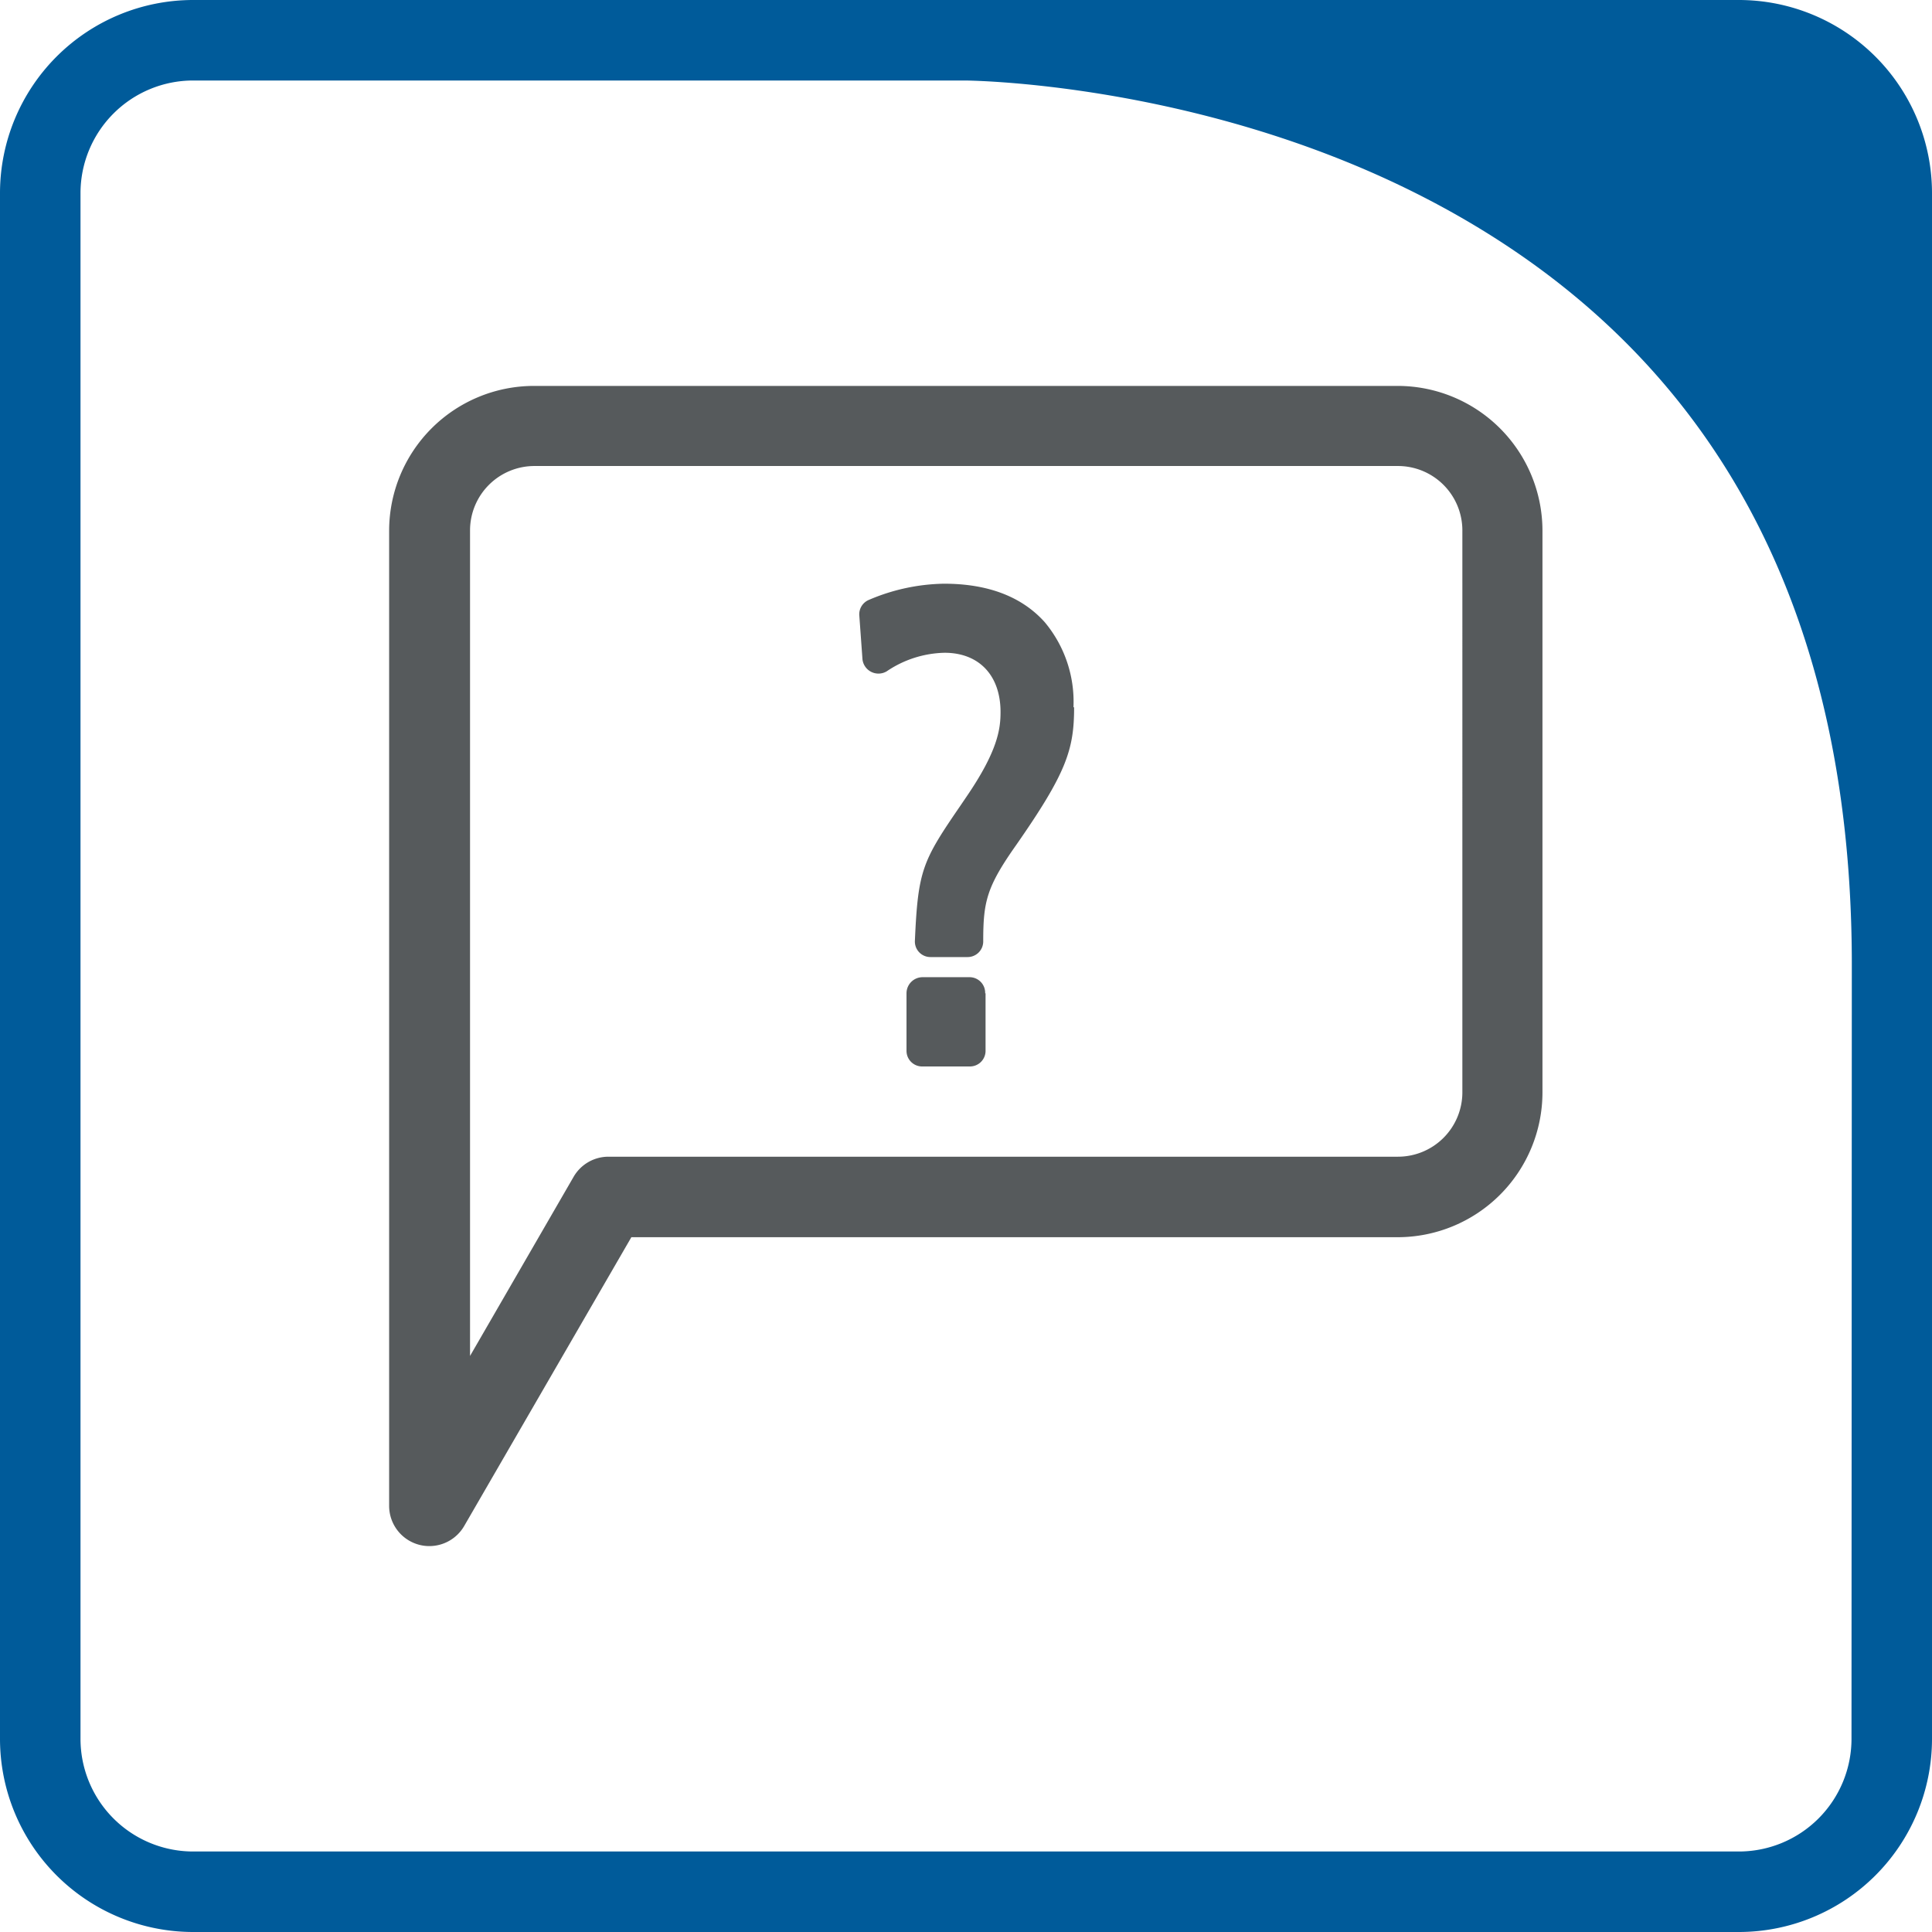
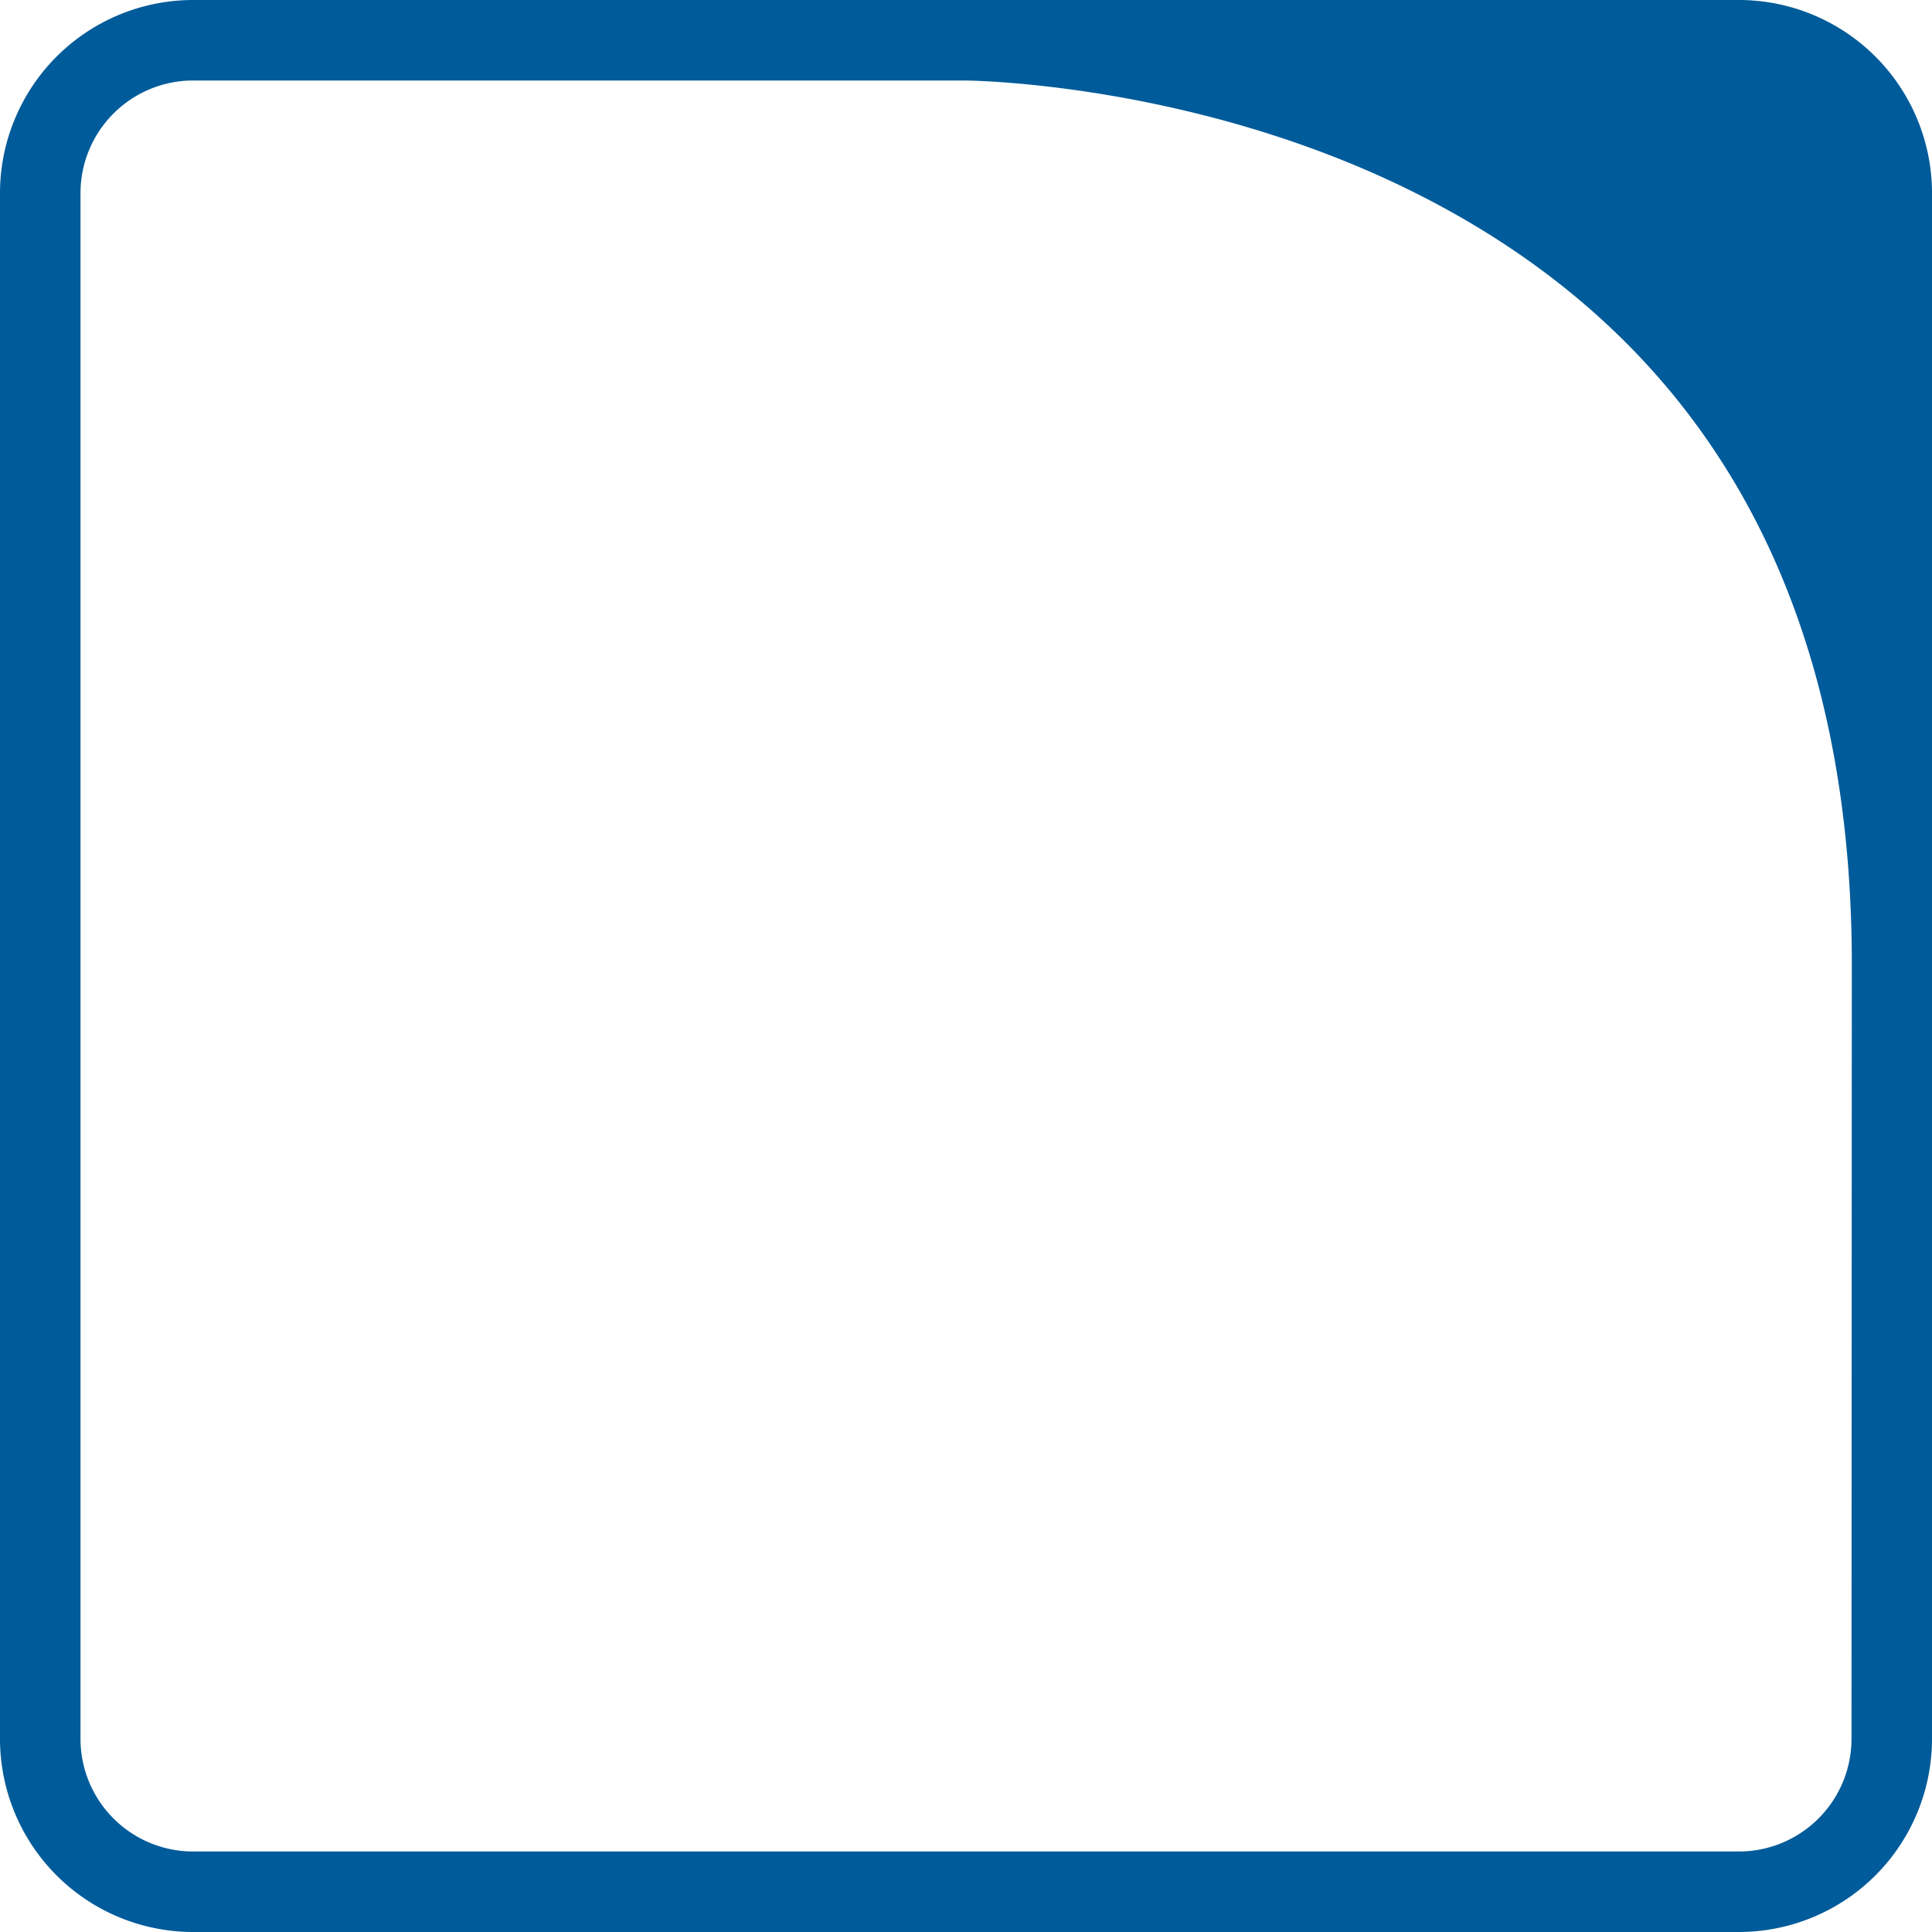
<svg xmlns="http://www.w3.org/2000/svg" id="b46268d5-e38d-45fc-9027-a373fc039539" data-name="Ebene 1" viewBox="0 0 240 240">
  <defs>
    <style>.a7d1a2cf-4cde-4614-9eaa-438b27753da7{fill:#005b9a;}.a8685e9c-55ab-4c60-8048-f468d13f6d0b{fill:#565a5c;}</style>
  </defs>
  <title>icon-baur-master</title>
  <path class="a7d1a2cf-4cde-4614-9eaa-438b27753da7" d="M240,24A24,24,0,0,0,216,0H24A24,24,0,0,0,0,24V216a24,24,0,0,0,24,24H216a24,24,0,0,0,24-24V119.81c0-1.87,0-3.7-.09-5.51.06,1.81.09,3.64.09,5.51ZM230,216a14,14,0,0,1-14,14H24a14,14,0,0,1-14-14V24A14,14,0,0,1,24,10h95.83c.28,0,28.61.17,56.21,14.08,35.81,18.05,54,50.25,54,95.73Z" />
-   <path class="a8685e9c-55ab-4c60-8048-f468d13f6d0b" d="M173.66,47.94H66.34a18,18,0,0,0-18,18V187.06a5,5,0,0,0,3.7,4.83,4.84,4.84,0,0,0,1.3.17,5,5,0,0,0,4.32-2.49l20.77-35.88h95.18a18,18,0,0,0,18-17.95V65.89A18,18,0,0,0,173.66,47.94Zm8,87.8a8,8,0,0,1-8,7.95H75.59a5,5,0,0,0-4.33,2.49L58.39,168.44V65.89a8,8,0,0,1,8-8H173.66a8,8,0,0,1,8,8Zm-59.23-12.35v7.15a1.94,1.94,0,0,1-1.94,1.94h-5.88a1.94,1.94,0,0,1-2-1.94v-7.15a2,2,0,0,1,2-2h5.88A1.94,1.94,0,0,1,122.38,123.39Zm11-35.53c0,5.25-.94,8.13-7.18,17.09-3.7,5.24-4.11,7.06-4.11,12a1.94,1.94,0,0,1-1.94,1.94h-4.61a1.93,1.93,0,0,1-1.94-2c.39-8.85.93-9.92,5.74-16.93l.63-.93c3.94-5.75,4.27-8.48,4.27-10.58,0-4.54-2.66-7.36-6.95-7.36a13.28,13.28,0,0,0-7.2,2.31,2,2,0,0,1-3-1.49l-.39-5.4a1.94,1.94,0,0,1,1.21-2,24.59,24.59,0,0,1,9.31-2c5.46,0,9.68,1.61,12.52,4.79A15.41,15.41,0,0,1,133.35,87.86Z" />
</svg>